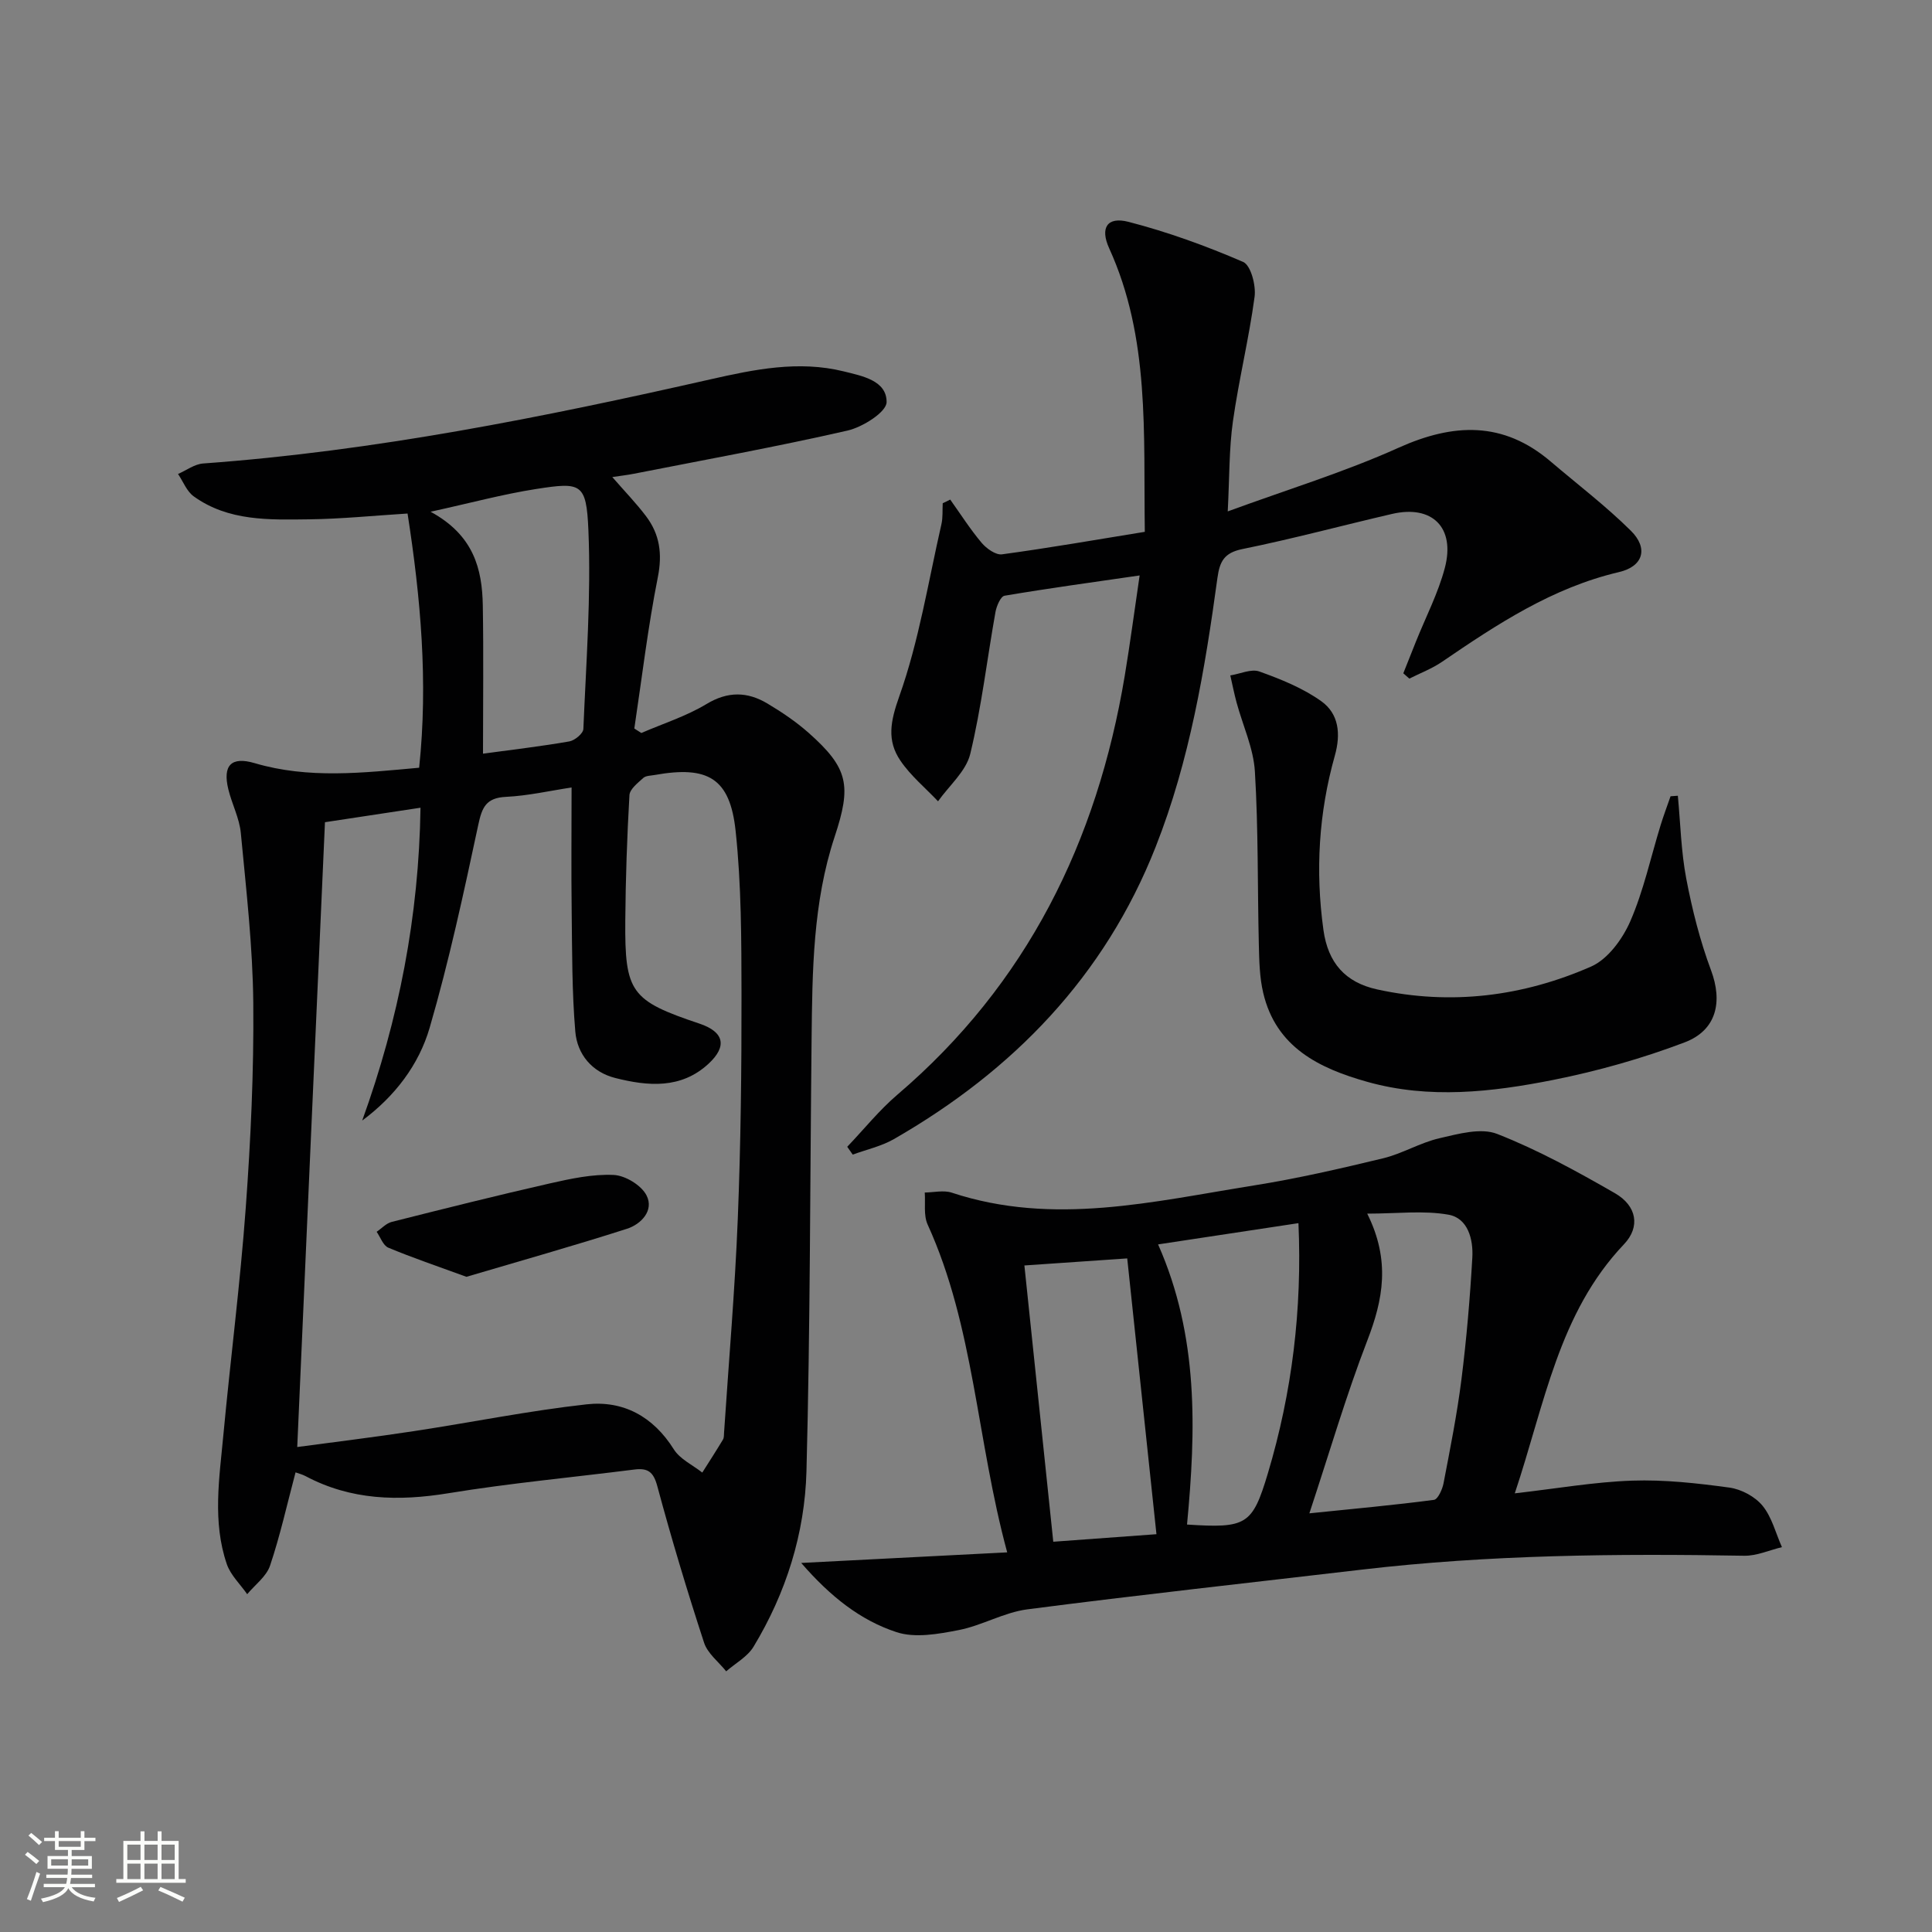
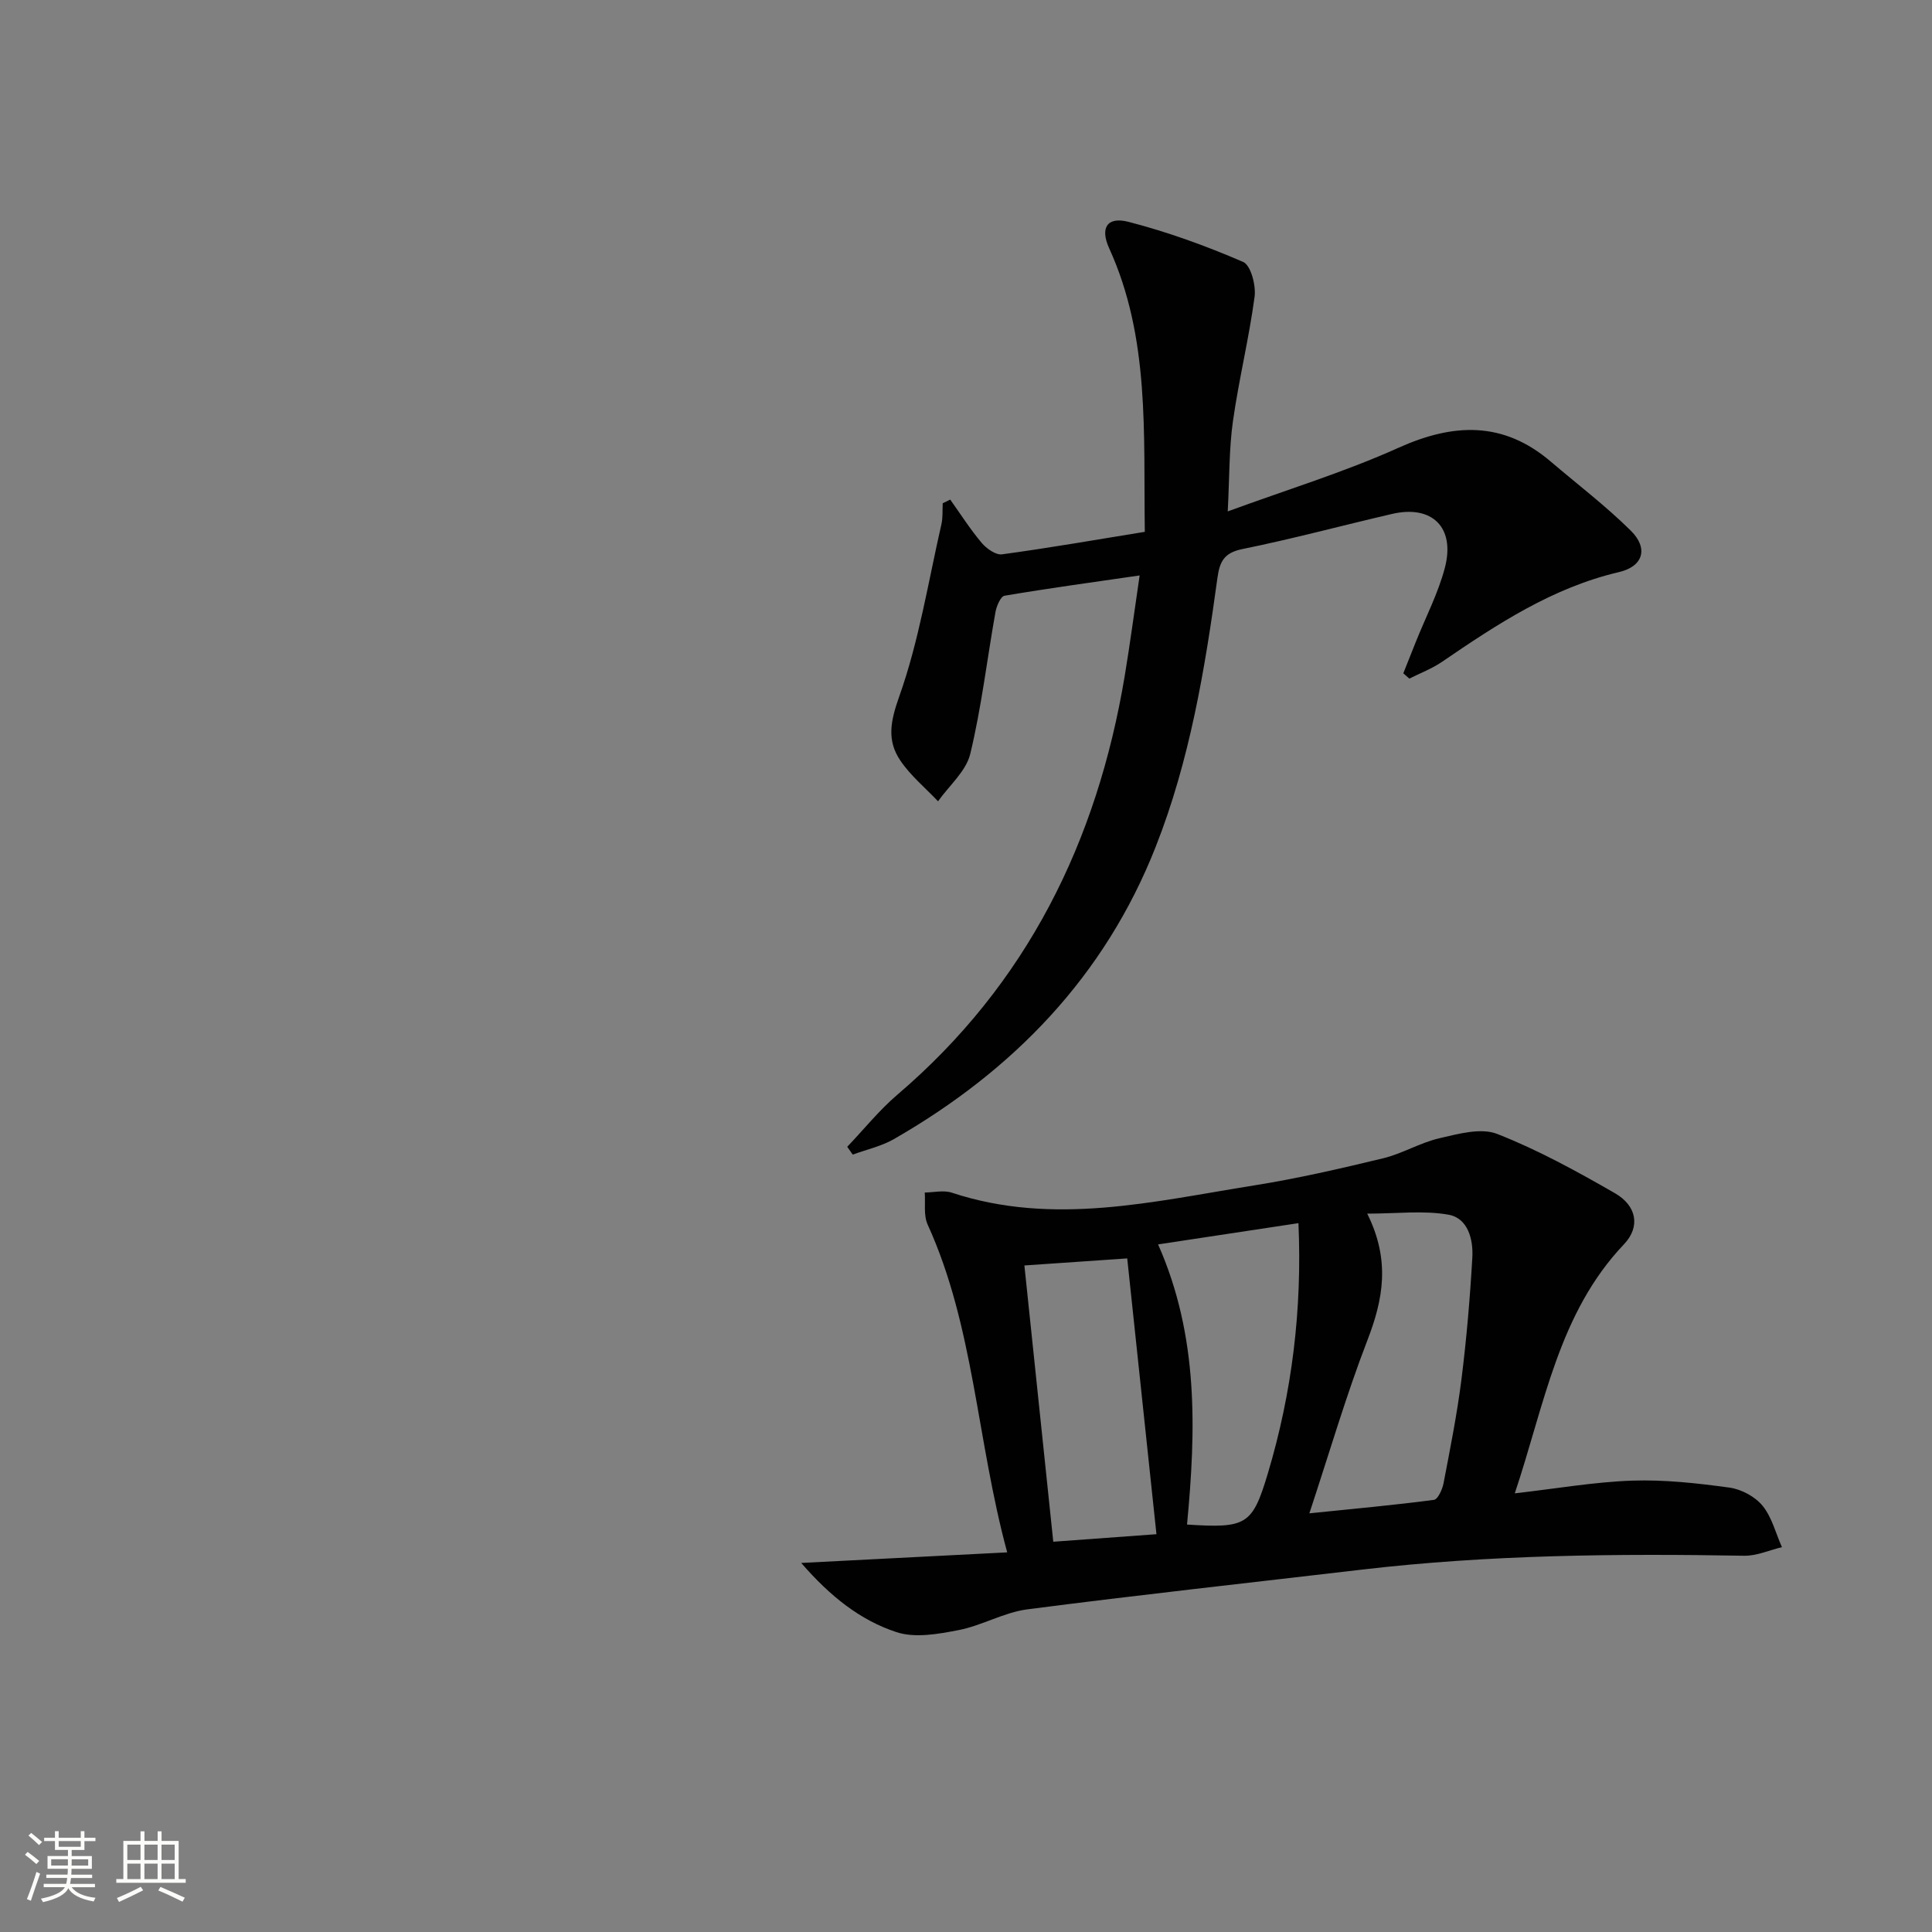
<svg xmlns="http://www.w3.org/2000/svg" enable-background="new 0 0 400 400" viewBox="0 0 400 400">
  <rect x="0" y="0" width="400" height="400" fill="#808080" stroke="none" />
  <path d="m5.17 384 .55-.58c.85.61 1.65 1.24 2.4 1.87l-.59.64c-.83-.73-1.62-1.38-2.36-1.93m1.22 9.53-.82-.34c.71-1.76 1.37-3.64 1.98-5.63.24.13.5.25.76.36-.6 1.67-1.24 3.54-1.92 5.61m-.5-13.5.57-.54c.56.44 1.31 1.06 2.26 1.87l-.64.64c-.68-.66-1.41-1.32-2.19-1.97m3.25.46h2.24v-1.36h.77v1.36h4.57v-1.36h.76v1.36h2.28v.69h-2.28v1.84h-2.64v1.26h4.18v2.64h-4.21c0 .45-.02.86-.05 1.21h4.32v.69h-4.38c-.04.34-.1.75-.19 1.22h5.15v.69h-4.82c.87 1.19 2.51 1.92 4.93 2.19-.17.31-.3.57-.37.76-2.77-.49-4.52-1.41-5.26-2.76-.56 1.26-2.3 2.23-5.24 2.9-.12-.24-.26-.48-.43-.72 2.73-.55 4.38-1.34 4.96-2.38h-4.38v-.69h4.65c.1-.38.17-.79.21-1.22h-4.32v-.69h4.4c.03-.34.05-.75.05-1.21h-4.2v-2.64h4.23v-1.26h-2.69v-1.84h-2.24zm1.46 4.46v1.29h3.45c.01-.4.02-.57.01-.53v-.32-.45h-3.46zm1.55-2.59h4.57v-1.19h-4.57zm6.11 2.59h-3.42v.77c-.01.19-.01.37-.02.53h3.44z" fill="#fbfcfa" />
  <path d="m32.63 379.16h.82v1.98h3.54v7.89h1.46v.78h-14.37v-.78h1.46v-7.89h3.55v-1.98h.82v1.98h2.73v-1.98zm-3.49 11.48.5.73c-1.61.82-3.28 1.63-5 2.41-.13-.27-.28-.55-.44-.82 1.75-.72 3.4-1.49 4.94-2.32m-2.78-5.55h2.73v-3.18h-2.73zm0 3.95h2.73v-3.2h-2.73zm3.54-3.95h2.73v-3.18h-2.73zm0 3.95h2.73v-3.2h-2.73zm7.89 4.68c-1.84-.92-3.51-1.7-5.02-2.32l.45-.73c1.89.8 3.57 1.55 5.04 2.23zm-1.62-11.81h-2.73v3.18h2.73zm-2.73 7.13h2.73v-3.2h-2.73z" fill="#fbfcfa" />
  <g fill="#010102">
-     <path d="m84.38 106.32c-7.14.45-13.75 1.12-20.37 1.2-8.26.1-16.72.42-23.91-4.76-1.44-1.04-2.18-3.06-3.24-4.63 1.73-.75 3.42-2.04 5.19-2.17 35.55-2.58 70.35-9.56 105.03-17.42 9.05-2.05 18.25-3.96 27.6-1.65 3.85.95 8.92 1.9 8.88 6.37-.02 2.05-4.94 5.16-8.07 5.88-14.69 3.36-29.54 6.05-44.33 8.96-1.27.25-2.56.39-4.39.67 2.6 2.99 4.96 5.42 6.99 8.11 2.83 3.75 3.4 7.77 2.44 12.61-2.06 10.36-3.3 20.89-4.87 31.34.48.31.96.62 1.45.93 4.52-1.96 9.3-3.47 13.48-5.99 4.45-2.69 8.49-2.58 12.63-.11 2.99 1.78 5.92 3.76 8.52 6.06 8.31 7.36 8.89 10.96 5.39 21.53-4.5 13.6-4.62 27.79-4.77 41.93-.32 29.8-.28 59.61-1.06 89.4-.34 12.9-4.22 25.21-10.96 36.36-1.26 2.08-3.74 3.41-5.66 5.09-1.57-1.96-3.85-3.69-4.58-5.93-3.5-10.71-6.75-21.52-9.68-32.4-.8-2.98-1.96-3.8-4.75-3.45-12.84 1.63-25.75 2.82-38.52 4.91-10.35 1.69-20.17 1.45-29.57-3.55-.68-.36-1.46-.55-2.06-.77-1.77 6.66-3.19 13.1-5.28 19.31-.76 2.25-3.11 3.96-4.73 5.91-1.44-2.07-3.45-3.95-4.23-6.25-2.99-8.76-1.54-17.76-.71-26.66 1.47-15.7 3.49-31.35 4.64-47.08 1.03-14.09 1.69-28.25 1.56-42.37-.11-11.75-1.47-23.51-2.58-35.23-.29-3.07-1.85-6.01-2.59-9.07-1.19-4.91.57-6.84 5.45-5.4 11.18 3.3 22.37 2.01 34.06.95 1.88-17.81.31-35.19-2.4-52.63zm-22.84 193.27c7.81-1.05 15.97-2.04 24.09-3.28 11.95-1.81 23.83-4.23 35.83-5.56 7.58-.84 13.78 2.52 18.04 9.31 1.28 2.04 3.89 3.24 5.9 4.82 1.44-2.27 2.9-4.53 4.28-6.83.24-.39.19-.97.23-1.47.98-14.75 2.25-29.48 2.84-44.24.62-15.46.79-30.96.77-46.43-.02-11.3-.02-22.68-1.22-33.89-1.17-10.94-5.74-13.53-16.74-11.57-.82.15-1.85.13-2.38.62-1.13 1.03-2.79 2.31-2.86 3.56-.5 8.63-.79 17.28-.86 25.93-.12 14.97 1.15 16.6 15.38 21.38 5.04 1.69 5.8 4.65 1.85 8.3-5.69 5.26-12.53 4.66-19.3 2.95-4.83-1.22-7.88-4.9-8.28-9.62-.7-8.26-.65-16.58-.75-24.88-.11-8.44-.02-16.88-.02-25.65-4.47.67-9.01 1.72-13.59 1.94-4.11.2-4.96 2.16-5.73 5.8-3.01 14.07-6.04 28.18-10.06 41.99-2.23 7.68-7.2 14.21-13.97 19.23 7.58-20.95 11.74-42.35 12.07-64.77-7.39 1.12-14.03 2.13-19.78 3-1.94 43.24-3.81 85.71-5.74 129.36zm38.46-143.55c6.41-.87 12.17-1.54 17.88-2.54 1.13-.2 2.87-1.65 2.9-2.58.57-13.73 1.62-27.49 1.04-41.19-.42-9.74-1.48-9.94-10.81-8.49-6.86 1.07-13.6 2.9-21.86 4.71 8.96 4.88 10.68 11.87 10.81 19.44.17 9.96.04 19.92.04 30.65z" />
    <path d="m165.88 323.59c14.93-.77 28.38-1.46 42.65-2.19-6.35-23.4-6.83-46.7-16.48-67.89-.86-1.9-.43-4.39-.59-6.61 1.87-.02 3.91-.53 5.6.03 21.03 6.95 41.77 1.81 62.51-1.49 8.99-1.43 17.9-3.48 26.76-5.62 4-.96 7.68-3.24 11.69-4.16 3.91-.9 8.58-2.22 11.96-.89 8.44 3.31 16.5 7.74 24.39 12.28 4.51 2.6 5.29 6.95 1.86 10.56-13.53 14.24-16.38 32.94-22.61 51.57 8.69-.99 16.47-2.36 24.29-2.63 6.7-.23 13.48.53 20.15 1.44 2.46.34 5.3 1.86 6.85 3.75 1.94 2.37 2.73 5.67 4.02 8.58-2.6.62-5.2 1.82-7.79 1.78-26.47-.46-52.9-.21-79.24 2.88-23.07 2.71-46.17 5.23-69.21 8.22-4.83.63-9.37 3.35-14.2 4.29-4.21.82-9.05 1.7-12.9.42-7.39-2.43-13.58-7.26-19.71-14.32zm105.21-10.27c9.43-.97 17.63-1.71 25.79-2.79.82-.11 1.75-2.17 1.99-3.44 1.37-7.15 2.8-14.3 3.71-21.52 1.05-8.37 1.77-16.8 2.25-25.22.21-3.74-.9-8.14-4.93-8.86-5.17-.92-10.63-.22-16.83-.22 4.85 9.74 3.28 17.82.02 26.26-4.39 11.37-7.81 23.13-12 35.79zm-25.33 2.32c12.3.8 13.53.11 16.73-10.57 5.03-16.8 7.12-33.98 6.34-51.83-9.77 1.48-19.15 2.9-29.06 4.4 8.43 19.03 7.84 38.49 5.99 58zm-33.67-53.64c2.03 19.38 3.98 38.08 5.98 57.2 7.61-.56 14.63-1.07 21.36-1.56-2.05-19.4-4.05-38.24-6.05-57.1-7.12.49-13.88.95-21.29 1.46z" />
    <path d="m196.73 103.43c2.15 3.01 4.14 6.15 6.51 8.96 1 1.18 2.91 2.55 4.21 2.38 9.79-1.33 19.54-3.03 29.57-4.66-.29-20.45 1.08-40.15-7.38-58.71-1.92-4.22-.43-6.61 4-5.47 8.1 2.09 16.06 4.98 23.74 8.3 1.59.69 2.68 4.86 2.37 7.2-1.16 8.66-3.27 17.18-4.49 25.83-.8 5.68-.7 11.48-1.07 18.62 12.44-4.56 24.2-8.15 35.32-13.16 11.42-5.14 21.7-5.56 31.55 2.84 5.56 4.74 11.41 9.19 16.59 14.32 3.66 3.62 2.59 7.38-2.44 8.56-13.8 3.23-25.26 10.8-36.68 18.6-2.07 1.41-4.49 2.32-6.74 3.46-.42-.37-.83-.74-1.25-1.1.87-2.19 1.74-4.39 2.62-6.58 2.03-5.07 4.6-10.01 5.98-15.25 2.2-8.37-2.63-13.09-10.92-11.17-10.35 2.4-20.61 5.17-31.01 7.28-3.77.77-4.68 2.57-5.15 5.95-2.59 18.94-5.74 37.83-12.79 55.7-10.55 26.79-29.49 46.32-54.2 60.51-2.6 1.49-5.67 2.16-8.52 3.21-.38-.54-.76-1.08-1.14-1.62 3.46-3.62 6.62-7.58 10.41-10.81 26.81-22.89 41.32-52.39 47.04-86.67 1.11-6.67 1.99-13.38 3.09-20.81-9.77 1.42-18.9 2.66-27.97 4.2-.81.14-1.66 2.14-1.88 3.38-1.75 9.8-2.89 19.72-5.22 29.37-.87 3.6-4.37 6.56-6.67 9.81-2.63-2.78-5.66-5.28-7.78-8.4-2.86-4.2-2.08-8.16-.24-13.34 4.07-11.46 5.99-23.69 8.72-35.62.32-1.4.19-2.9.27-4.35.51-.23 1.03-.49 1.55-.76z" />
-     <path d="m347.38 164.75c.54 5.72.67 11.53 1.74 17.15 1.23 6.44 2.85 12.88 5.14 19.01 2.39 6.42 1.23 12.36-5.49 14.91-8.78 3.33-17.95 5.92-27.16 7.76-12.73 2.53-25.71 4.01-38.54.4-9.93-2.79-18.9-7.13-21.54-18.44-.75-3.19-.82-6.58-.9-9.89-.29-11.98-.09-23.98-.82-35.93-.29-4.81-2.5-9.51-3.79-14.27-.5-1.85-.87-3.74-1.3-5.61 2.03-.32 4.34-1.42 6.03-.81 4.45 1.6 9 3.43 12.81 6.15 3.62 2.59 4.08 6.74 2.8 11.28-3.33 11.82-4.05 23.84-2.36 36.06.95 6.85 4.53 10.88 11.13 12.33 15.28 3.34 30.17 1.46 44.3-4.74 3.46-1.52 6.5-5.7 8.1-9.36 2.76-6.34 4.23-13.24 6.28-19.9.62-2.02 1.37-3.99 2.06-5.99.5-.05 1-.08 1.51-.11z" />
-     <path d="m96.57 264.35c-6.11-2.23-11.21-3.96-16.17-6.03-1.08-.45-1.63-2.16-2.42-3.29 1.04-.7 1.99-1.77 3.13-2.05 10.89-2.75 21.79-5.48 32.74-7.97 4.33-.98 8.83-1.95 13.2-1.75 2.41.11 5.74 2.13 6.81 4.24 1.6 3.14-1.16 5.97-4.04 6.9-11.1 3.56-22.34 6.72-33.25 9.95z" />
  </g>
</svg>